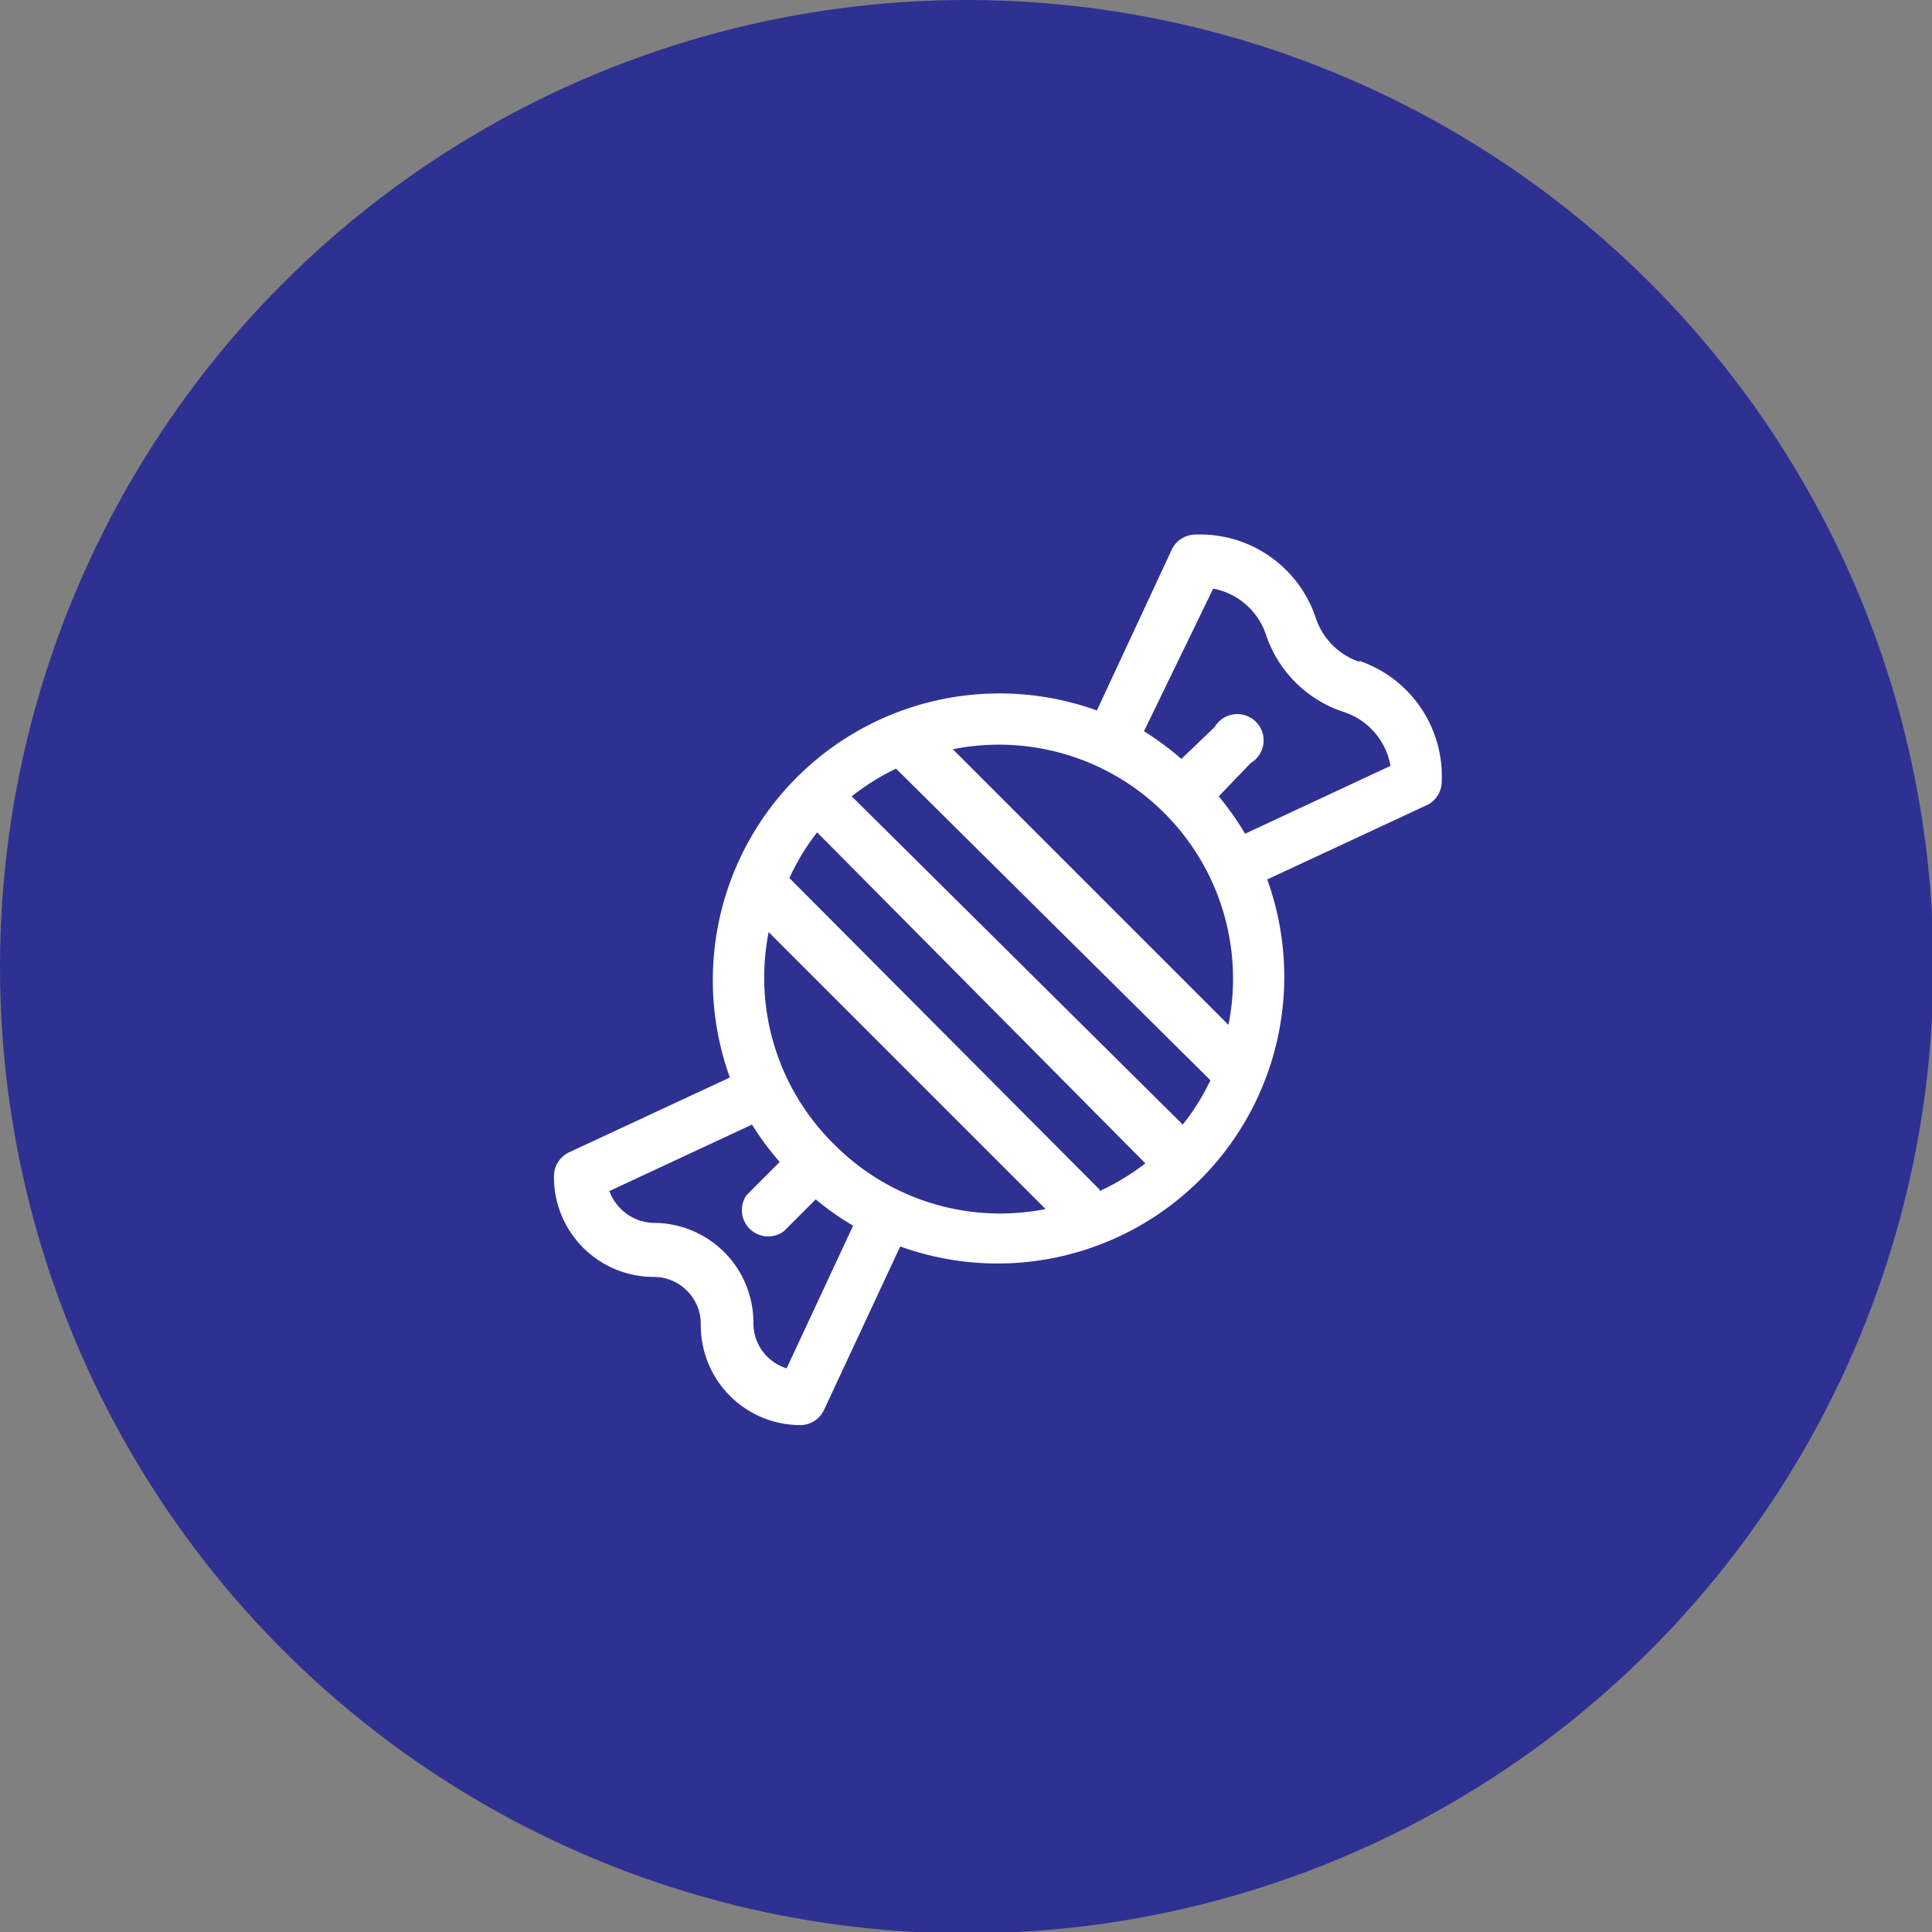
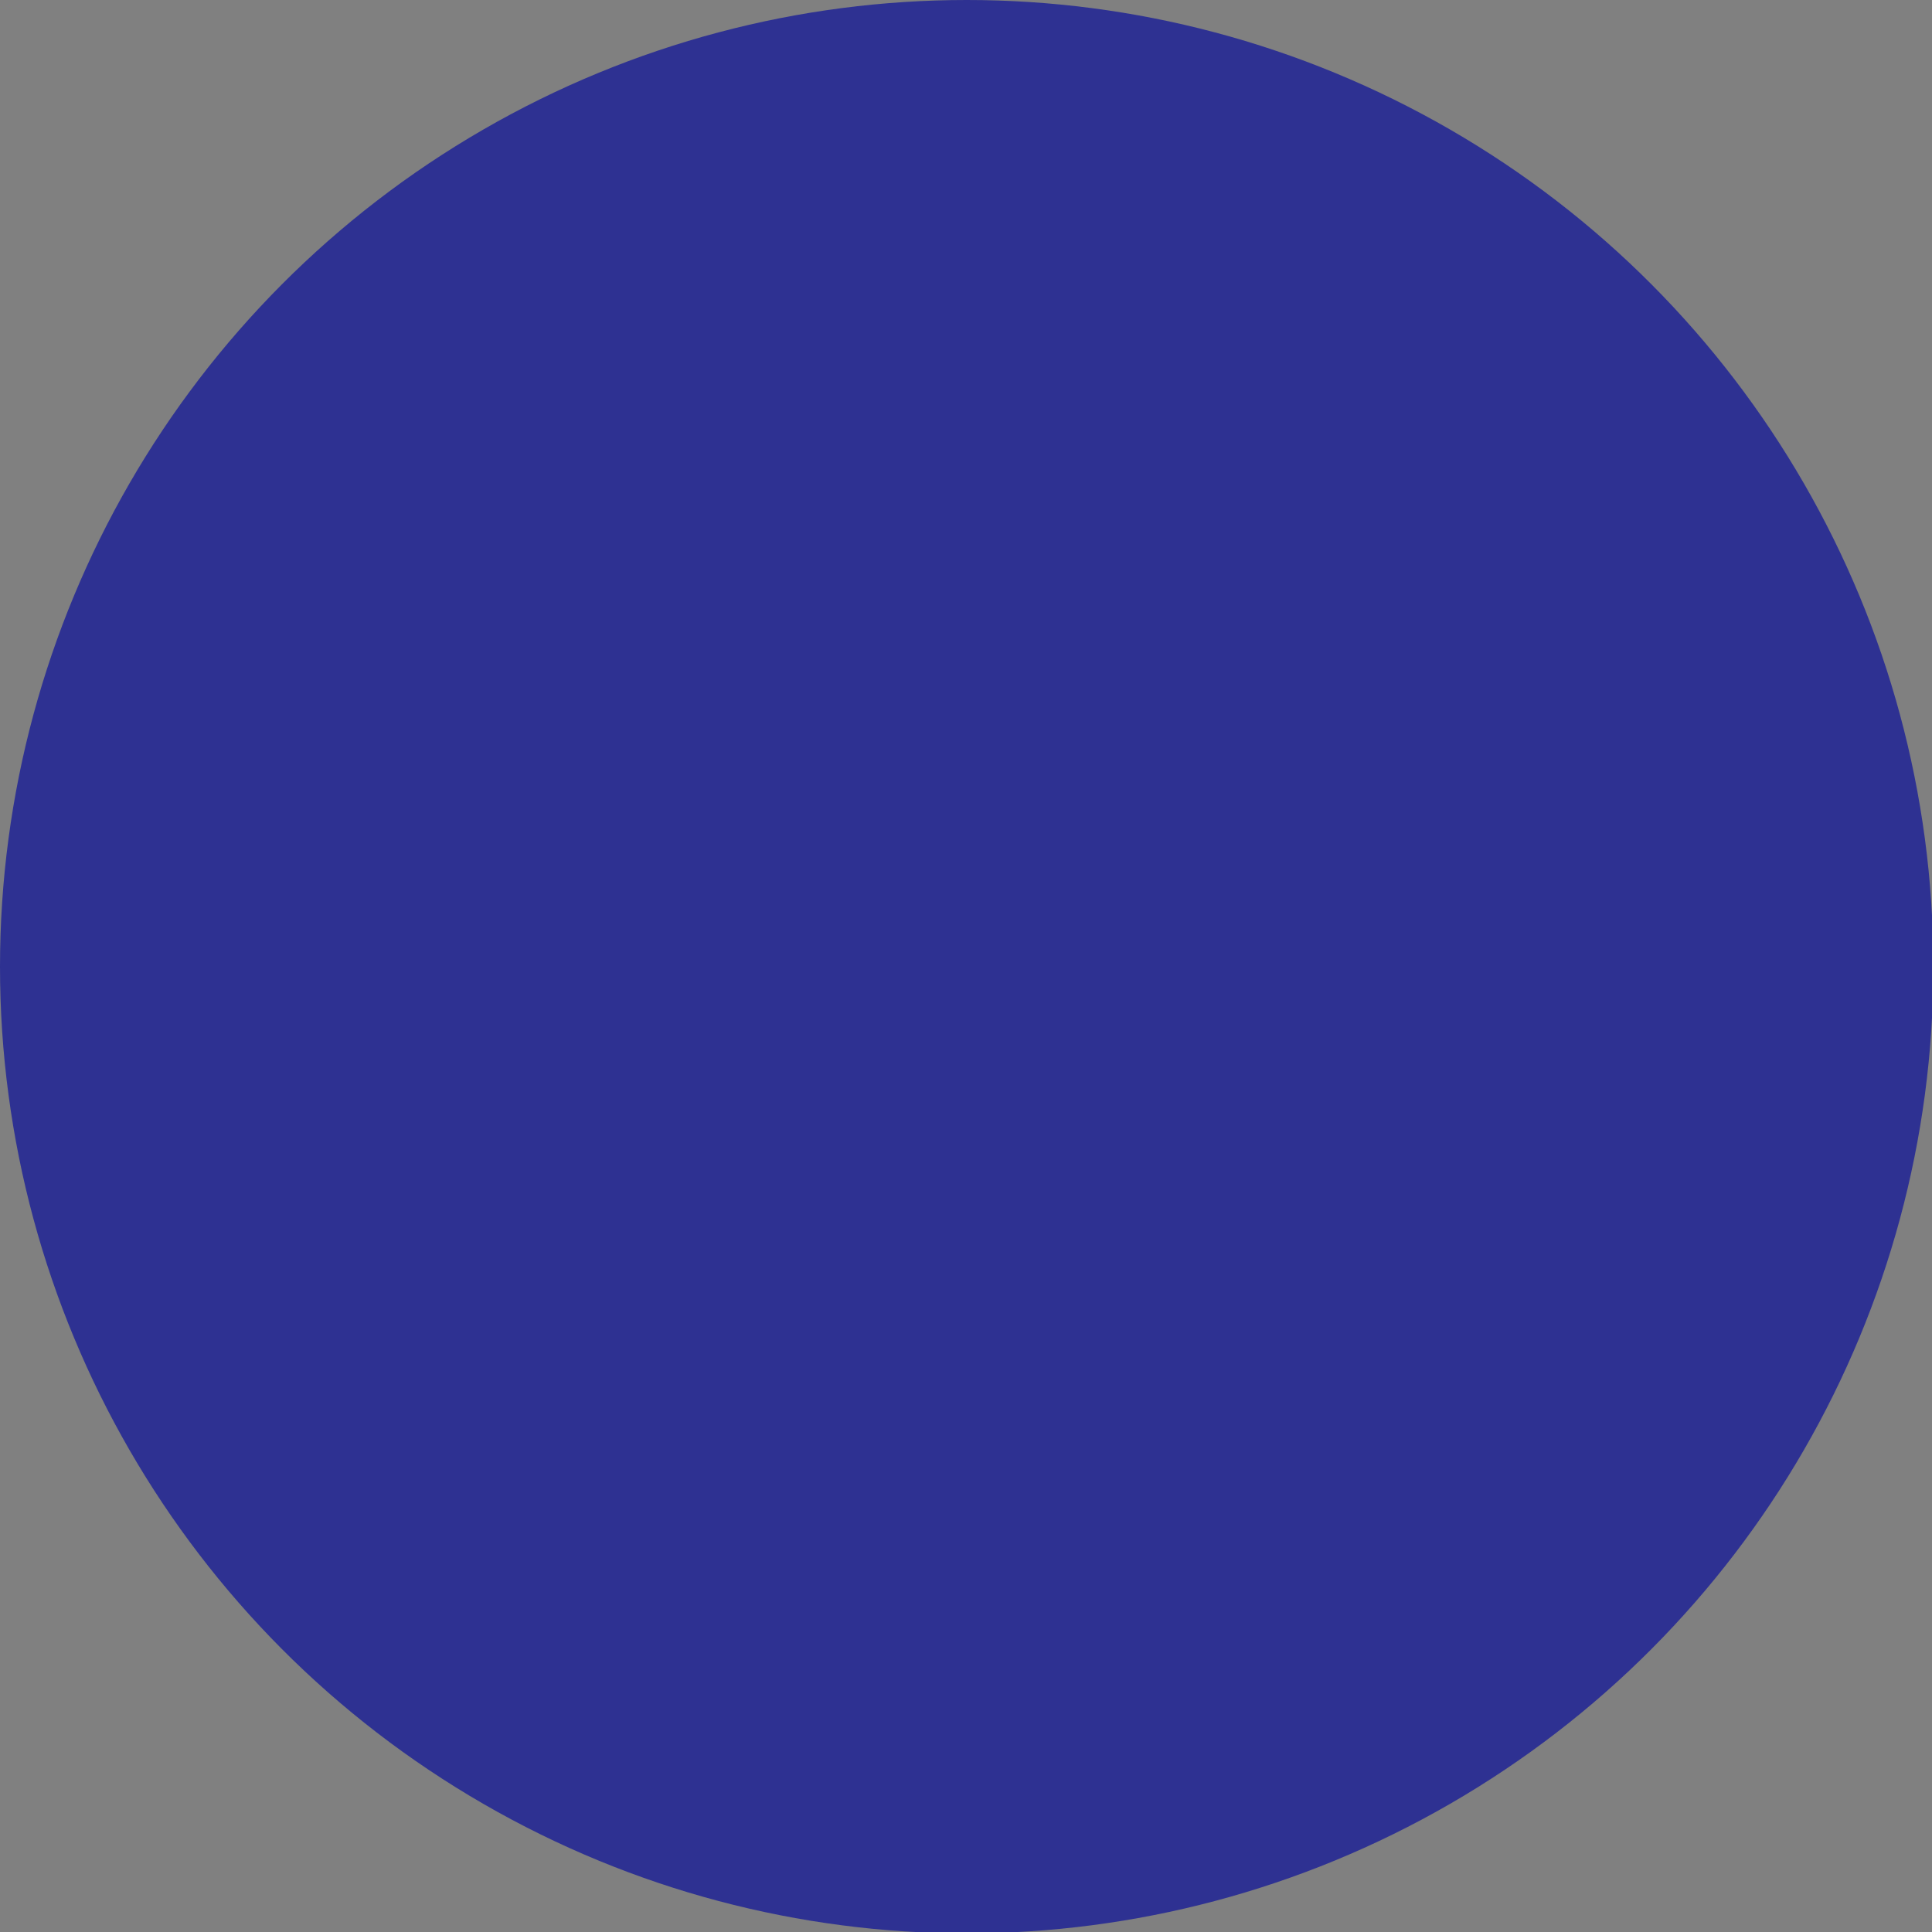
<svg xmlns="http://www.w3.org/2000/svg" viewBox="0 0 139.5 139.5" width="139.5" height="139.5">
  <rect x="0" y="0" width="139.5" height="139.5" fill="#808080" stroke="none" />
  <g data-name="more-blue">
    <circle cx="69.8" cy="69.8" r="69.8" fill="#2e3192" />
-     <path fill="#fff" d="M98.2 47.8a5 5 0 0 1-3.2-3.2 8.8 8.8 0 0 0-8.7-6 1.9 1.9 0 0 0-1.7 1.1l-5.4 11.6a20.7 20.7 0 0 0-26.5 26.5l-11.6 5.4A1.9 1.9 0 0 0 40 85a7.2 7.2 0 0 0 7.2 7.2 3.4 3.4 0 0 1 3.4 3.5 7.2 7.2 0 0 0 7.2 7.2 1.9 1.9 0 0 0 1.7-1.1L65 90a20.7 20.7 0 0 0 26.5-26.5l11.6-5.4a1.9 1.9 0 0 0 1-1.7 8.8 8.8 0 0 0-6-8.7zm-41.4 51a3.4 3.4 0 0 1-2.4-3.3 7.2 7.2 0 0 0-7.2-7.2A3.5 3.5 0 0 1 44 86l10.3-4.8a20.3 20.3 0 0 0 2 2.7l-2.4 2.4a1.9 1.9 0 0 0 2.7 2.6l2.3-2.3a20.3 20.3 0 0 0 2.7 1.9zm3.4-16.2a16.9 16.9 0 0 1-4.7-15.3l20 20a16.9 16.9 0 0 1-15.3-4.7zm19.2 3.3L57 63.4a16.5 16.5 0 0 1 2-3.3L82.7 84a17 17 0 0 1-3.3 2zm6-4.7L61.5 57.5a16.8 16.8 0 0 1 3.2-2L87.4 78a16.5 16.5 0 0 1-2 3.2zm3.3-7.2L68.8 54.1A16.9 16.9 0 0 1 88.7 74zm1.2-13.8a21.3 21.3 0 0 0-1.9-2.7l2.3-2.4a1.9 1.9 0 1 0-2.6-2.6l-2.4 2.3a20.4 20.4 0 0 0-2.7-2l5-10.3a5 5 0 0 1 3.8 3.3 8.8 8.8 0 0 0 5.6 5.6 5 5 0 0 1 3.4 3.9z" />
  </g>
</svg>